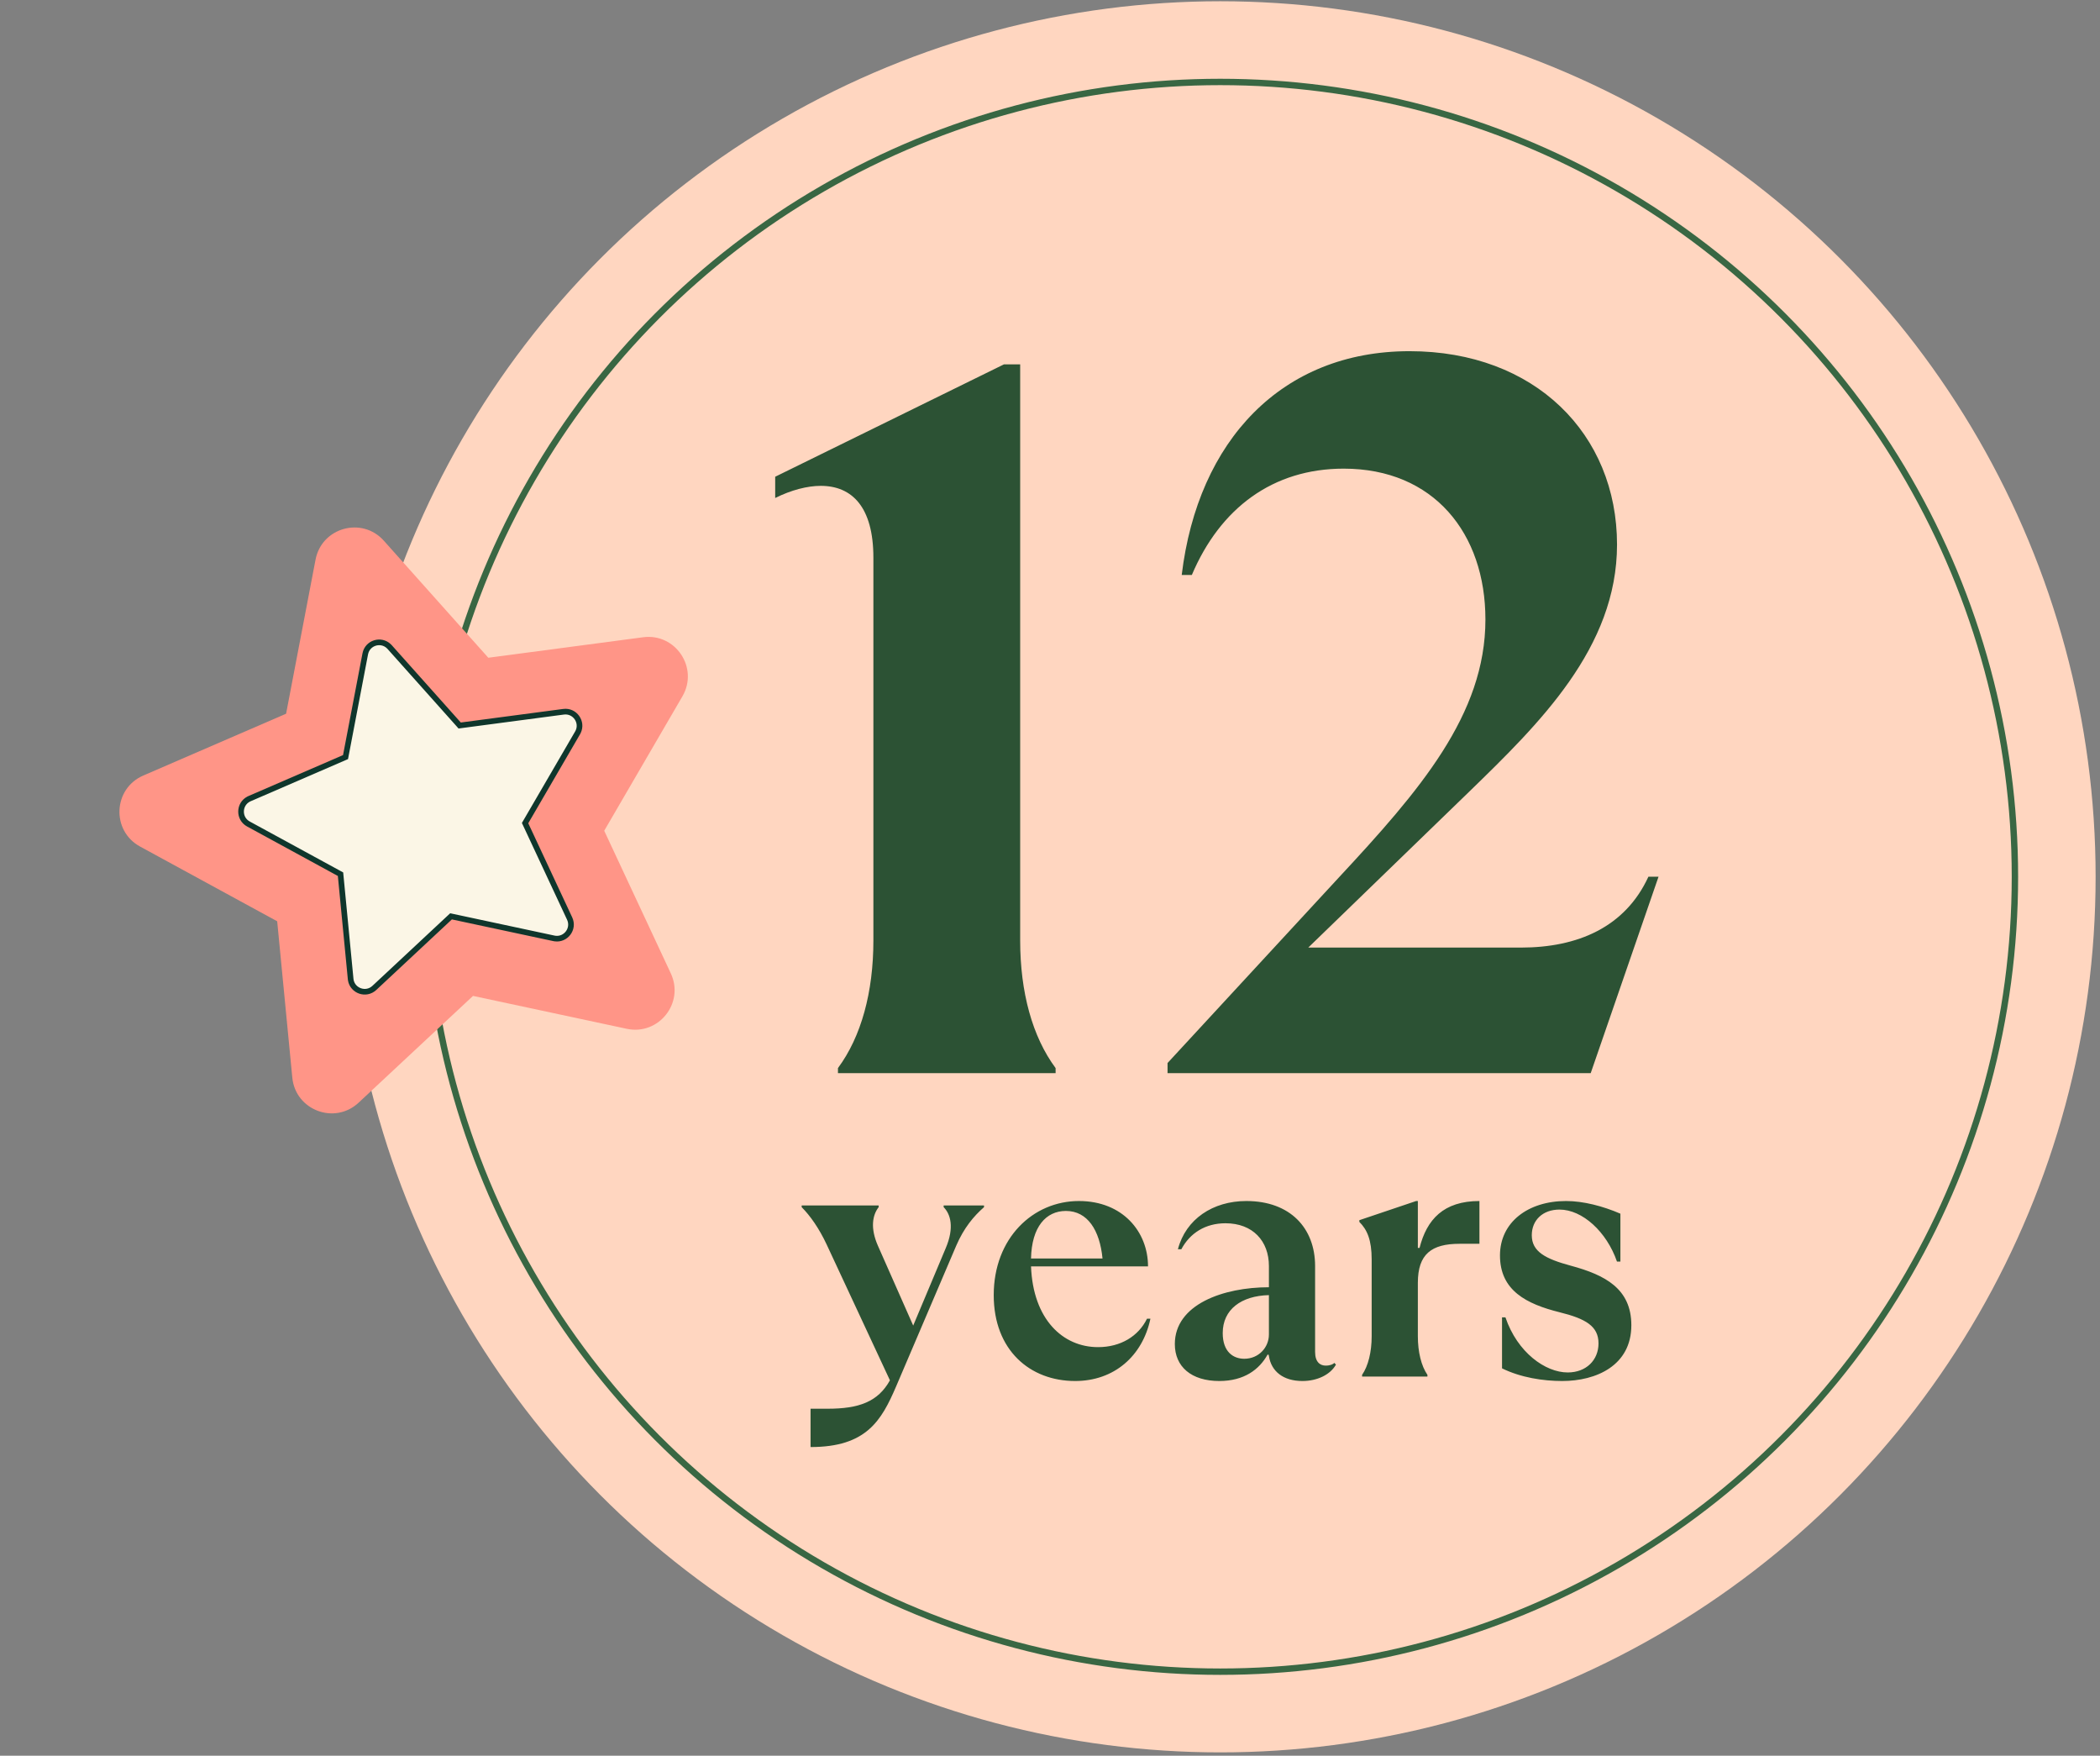
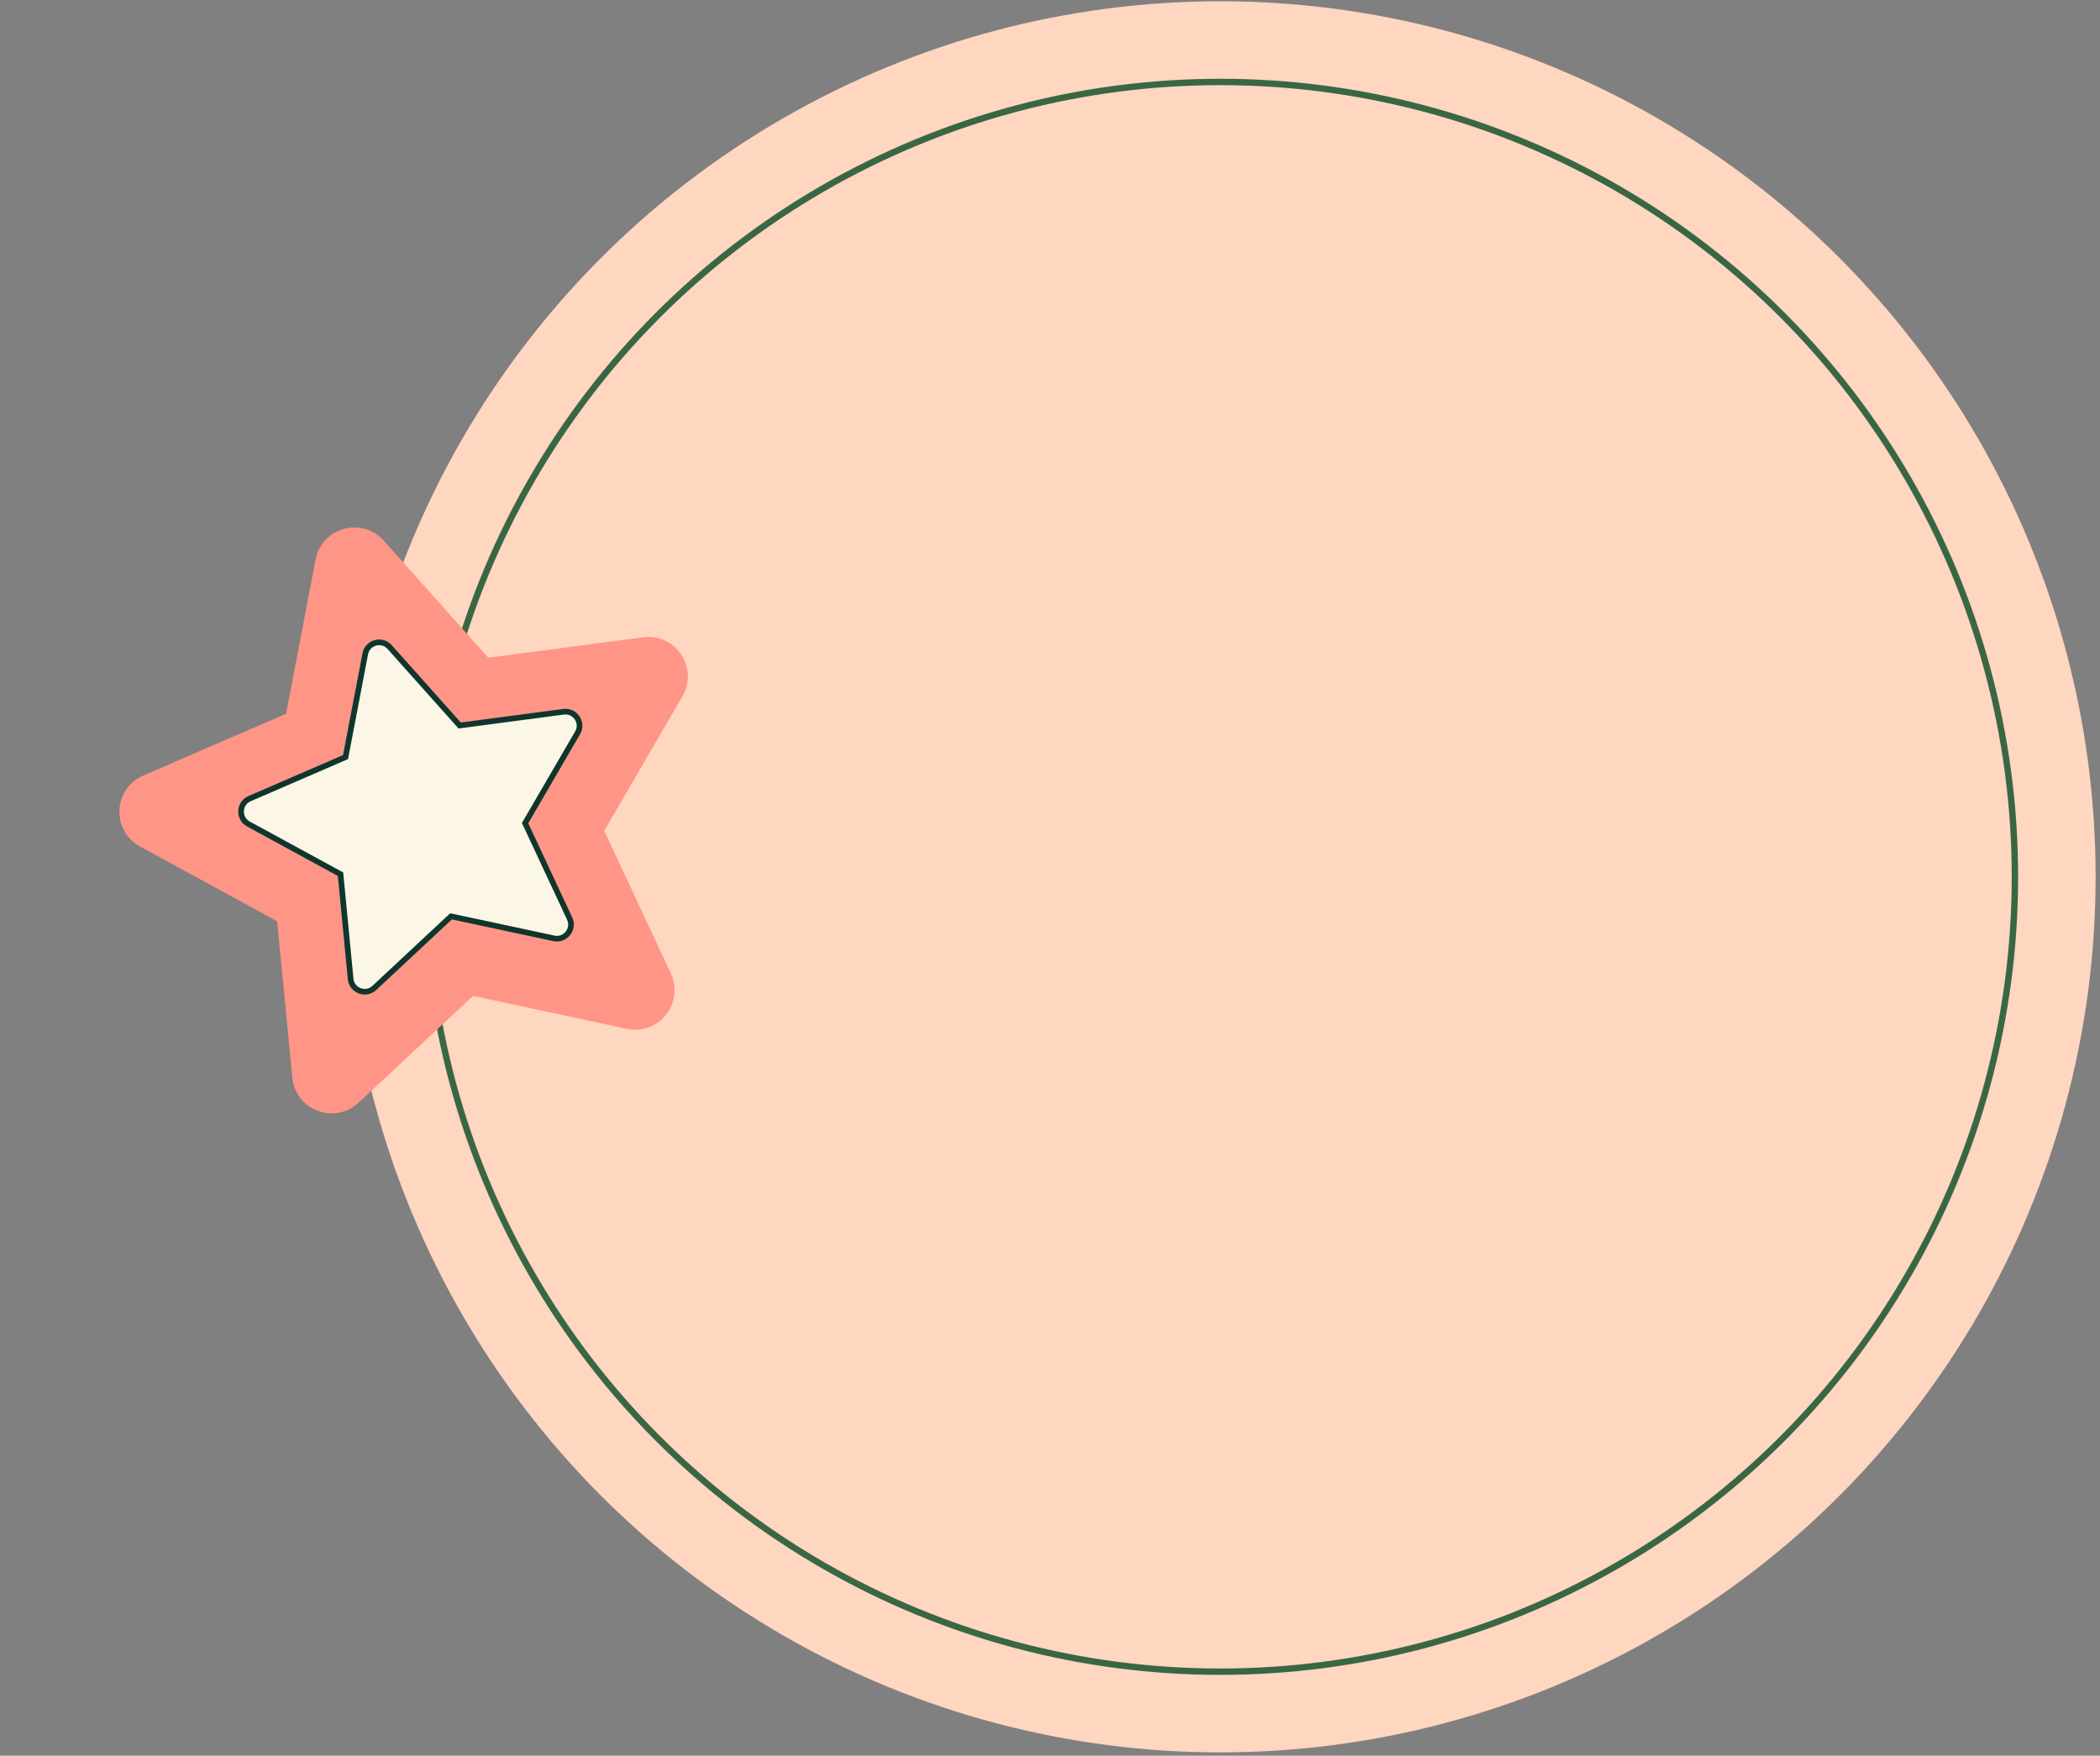
<svg xmlns="http://www.w3.org/2000/svg" width="329" height="275" viewBox="0 0 329 275" fill="none">
  <rect x="0" y="0" width="329" height="275" fill="#808080" stroke="none" />
  <circle cx="191.172" cy="137.337" r="137.141" fill="#FFD6C0" />
  <circle cx="191.172" cy="137.337" r="124.5" fill="#FFD6C0" stroke="#396743" />
-   <path d="M165.378 168.088H131.28V167.295C134.927 162.378 136.831 155.4 136.831 147.311V87.361C136.831 79.431 133.5 76.1 128.583 76.1C126.522 76.1 123.984 76.734 121.446 78.003V74.673L157.29 57.068H159.827V147.311C159.827 155.4 161.731 162.378 165.378 167.295V168.088ZM249.211 168.088H182.916V166.502L209.719 137.478C222.407 123.838 232.716 111.944 232.716 97.035C232.716 83.554 224.628 73.404 210.512 73.404C199.41 73.404 191.163 79.589 186.722 90.057H185.136C187.674 68.963 200.838 55.006 220.821 55.006C240.488 55.006 253.334 68.011 253.334 85.299C253.334 101.476 241.122 113.371 230.179 123.997L204.961 148.421H238.267C247.149 148.421 254.603 145.249 258.251 137.319H259.837L249.211 168.088Z" fill="#2C5234" />
-   <path d="M126.988 226.653V220.65H129.668C134.546 220.65 137.547 219.578 139.423 216.202L129.508 194.924C128.328 192.405 126.935 190.421 125.595 189.081V188.813H137.654V189.081C136.69 190.314 136.314 192.351 137.547 195.138L143.068 207.626L148.159 195.513C149.553 192.244 148.91 190.153 147.838 189.081V188.813H154.162V189.081C152.554 190.475 151 192.351 149.821 195.084L140.388 217.167C138.083 222.526 135.725 226.653 126.988 226.653ZM179.696 206.554H180.232C178.999 212.396 174.55 216.309 168.44 216.309C161.365 216.309 155.684 211.485 155.684 202.856C155.684 193.905 161.848 188.117 169.03 188.117C175.89 188.117 179.856 192.94 179.856 198.354H161.526C161.848 206.661 166.511 211.003 172.031 211.003C175.569 211.003 178.356 209.288 179.696 206.554ZM166.993 189.671C163.884 189.671 161.633 192.137 161.526 197.121H172.728C172.299 192.673 170.37 189.671 166.993 189.671ZM209.033 213.468L209.301 213.736C208.443 215.291 206.407 216.309 204.048 216.309C201.047 216.309 199.171 214.808 198.796 212.396L198.742 212.182H198.582C197.295 214.487 194.937 216.309 191.024 216.309C186.629 216.309 184.057 214.058 184.057 210.52C184.057 204.303 191.667 201.623 198.796 201.623V198.3C198.796 194.388 196.277 191.601 191.989 191.601C188.827 191.601 186.415 193.155 185.075 195.674H184.539C185.772 190.957 190.006 188.117 195.259 188.117C202.119 188.117 206.032 192.351 206.032 198.3V211.753C206.032 213.361 206.836 213.897 207.693 213.897C208.39 213.897 208.872 213.683 209.033 213.468ZM194.937 212.825C197.188 212.825 198.796 211.056 198.796 209.02V202.856C194.455 202.963 191.56 205.107 191.56 208.805C191.56 211.753 193.222 212.825 194.937 212.825ZM223.631 215.612H213.394V215.344C214.359 213.951 214.895 211.753 214.895 209.288V197.282C214.895 194.227 214.198 192.619 212.965 191.386V191.118L221.862 188.117H222.13V195.46H222.398C223.524 191.011 226.15 188.117 231.778 188.117V194.816H228.669C224.274 194.816 222.13 196.424 222.13 200.927V209.288C222.13 211.753 222.666 213.951 223.631 215.344V215.612ZM244.751 216.309C241.749 216.309 238.265 215.773 235.318 214.326V206.34H235.853C237.729 211.86 242.124 214.969 245.608 214.969C248.502 214.969 250.432 213.04 250.432 210.413C250.432 207.733 248.449 206.554 244.322 205.536C239.177 204.25 234.996 202.159 234.996 196.639C234.996 191.44 239.391 188.117 245.34 188.117C248.074 188.117 251.129 188.921 253.862 190.1V197.603H253.326C251.718 192.94 247.913 189.457 244.322 189.457C241.696 189.457 239.98 191.118 239.98 193.476C239.98 196.049 242.124 197.175 246.091 198.247C251.45 199.694 255.577 201.838 255.577 207.573C255.577 213.897 250.057 216.309 244.751 216.309Z" fill="#2C5234" />
  <path d="M49.435 87.655C50.398 82.617 56.719 80.867 60.135 84.693L76.502 103.022L100.749 99.814C105.85 99.139 109.501 104.619 106.913 109.066L94.661 130.122L105.095 152.466C107.259 157.1 103.19 162.211 98.189 161.141L74.108 155.989L56.18 172.716C52.426 176.218 46.286 173.894 45.793 168.784L43.427 144.302L21.942 132.594C17.412 130.125 17.711 123.524 22.446 121.474L44.821 111.79L49.435 87.655Z" fill="#FF9587" />
  <path d="M57.225 102.411C57.559 100.668 59.687 100.028 60.929 101.232L61.047 101.353L71.859 113.462L72.014 113.637L72.247 113.606L88.287 111.483C90.052 111.25 91.33 113.079 90.569 114.638L90.489 114.787L82.379 128.724L82.263 128.923L82.361 129.134L89.245 143.876C89.994 145.48 88.653 147.243 86.945 147.004L86.779 146.974L70.887 143.575L70.662 143.527L70.493 143.684L58.644 154.739C57.345 155.951 55.246 155.21 54.956 153.503L54.934 153.335L53.371 137.16L53.349 136.926L53.143 136.814L38.919 129.063C37.352 128.209 37.404 125.969 38.946 125.165L39.1 125.092L53.918 118.678L54.133 118.586L54.177 118.356L57.225 102.411Z" fill="#FBF6E6" stroke="#0F362C" stroke-width="0.885" />
</svg>